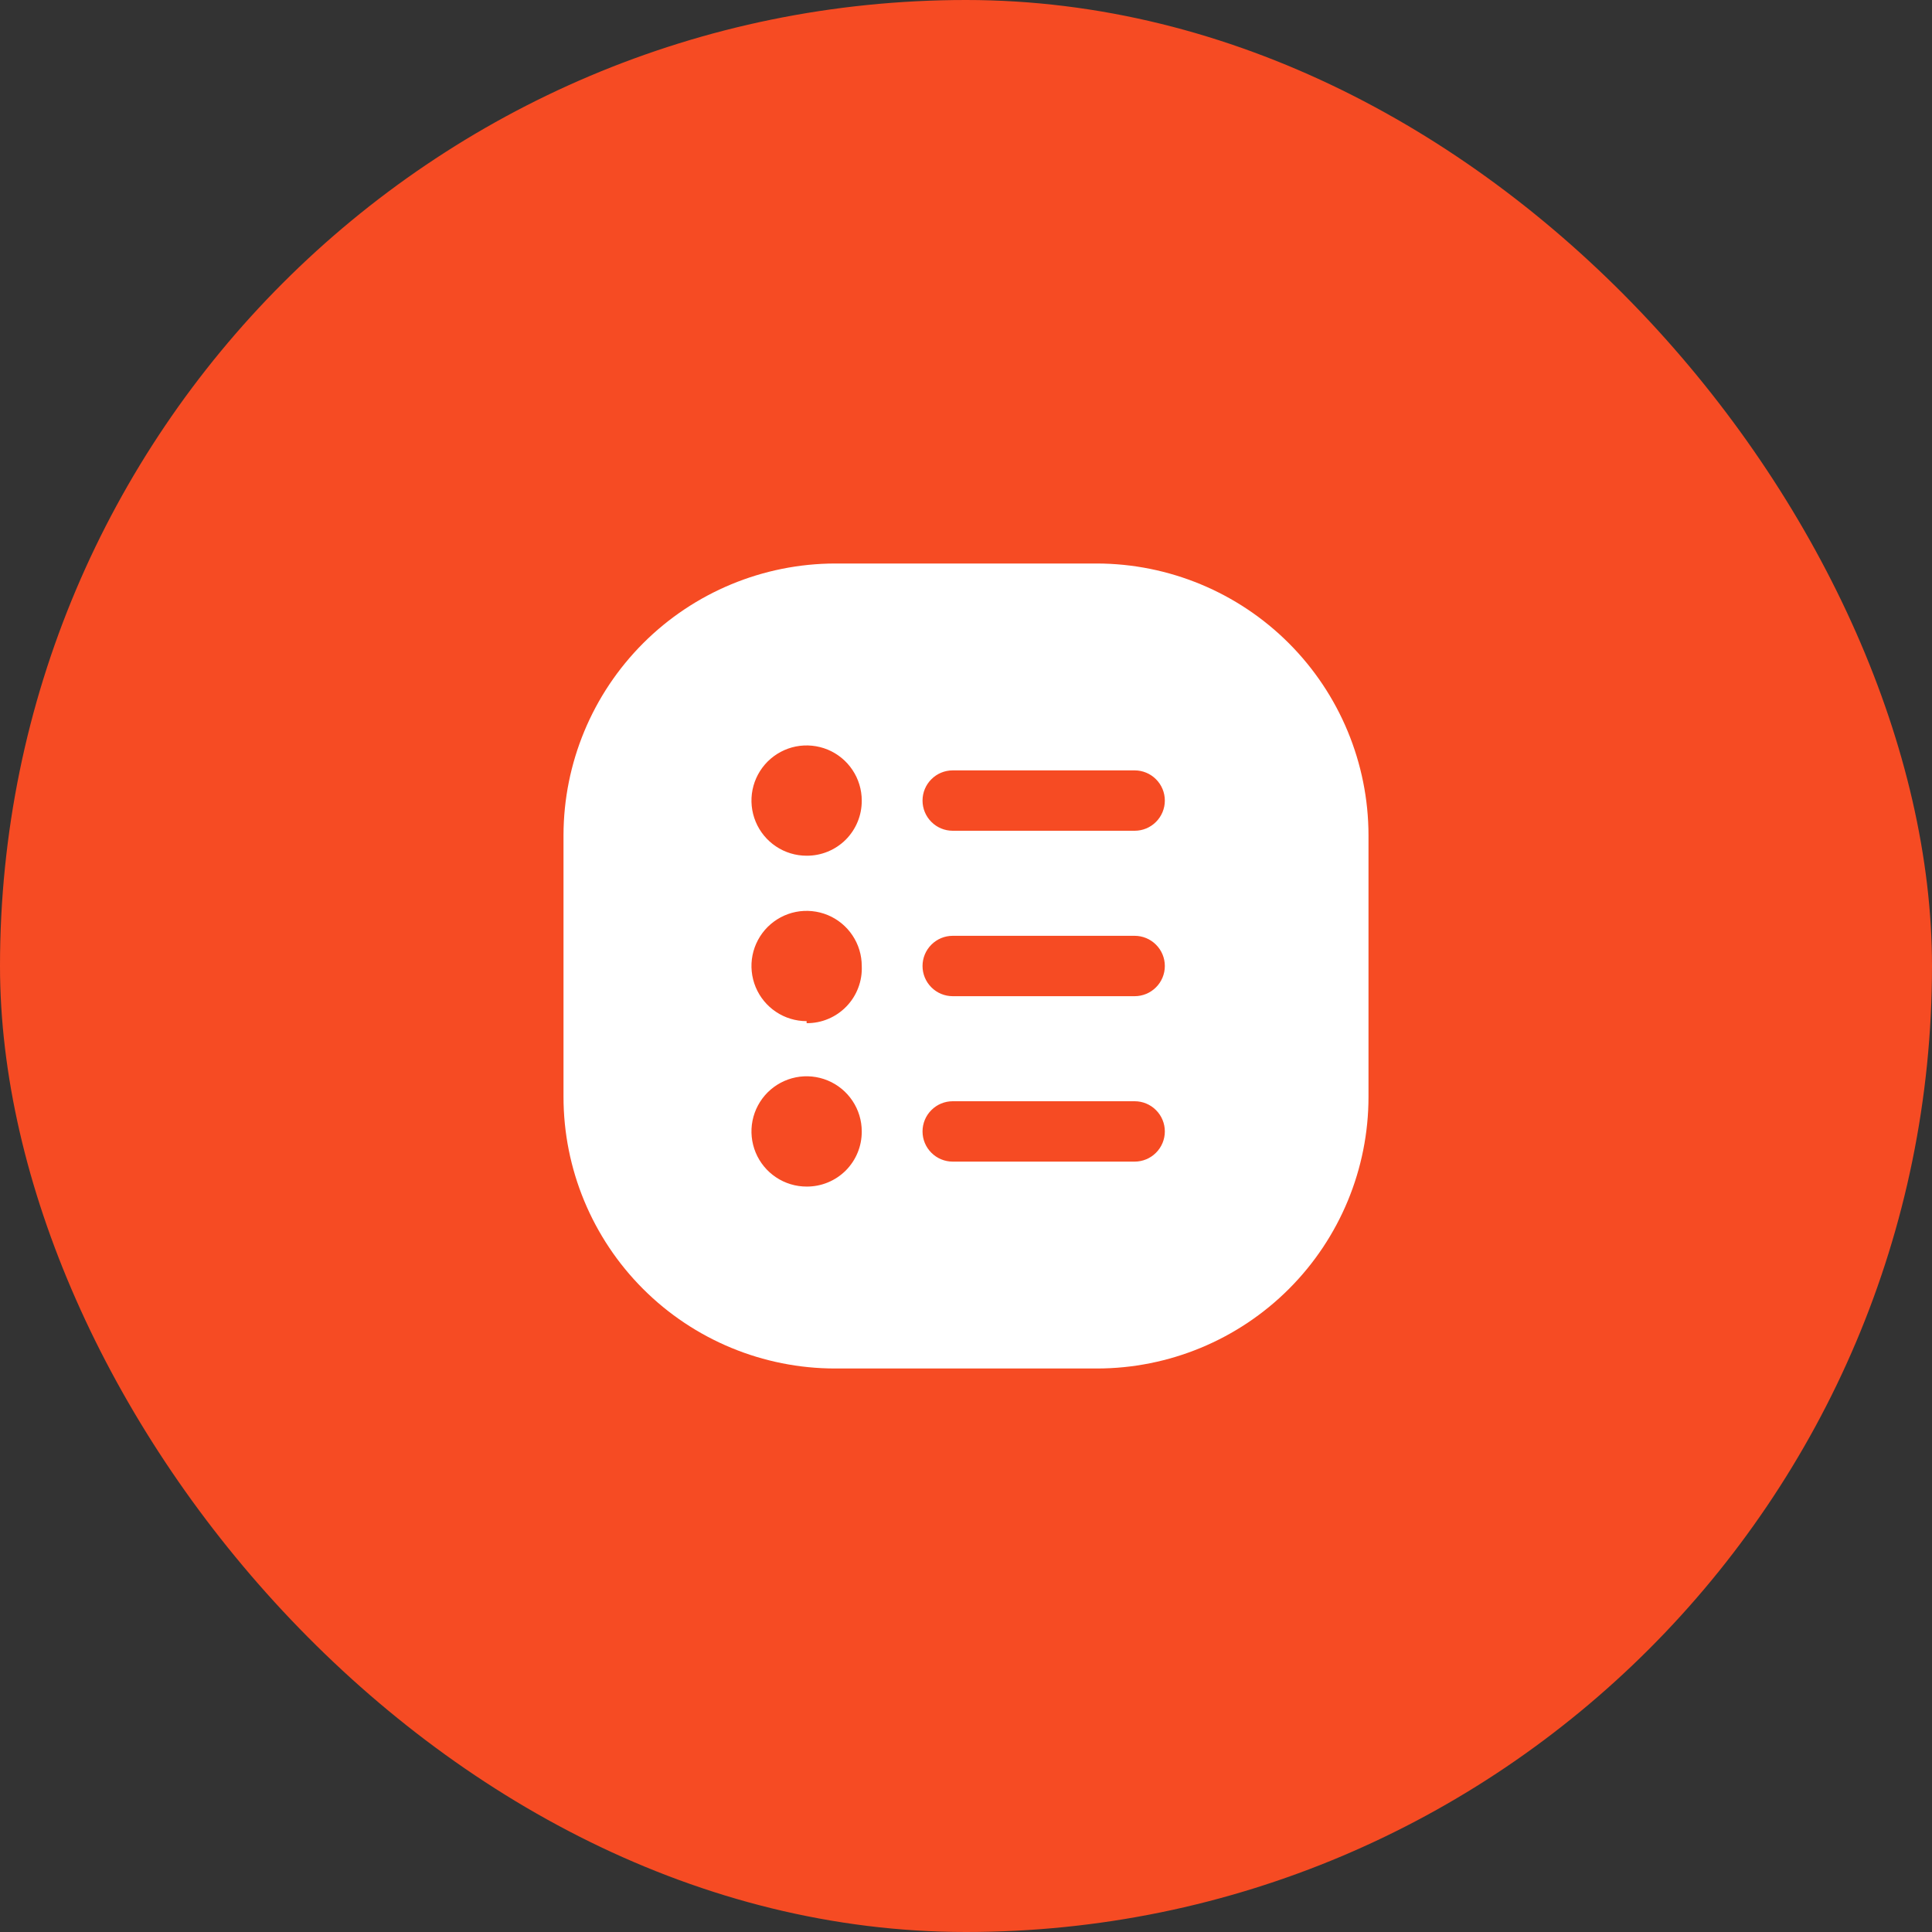
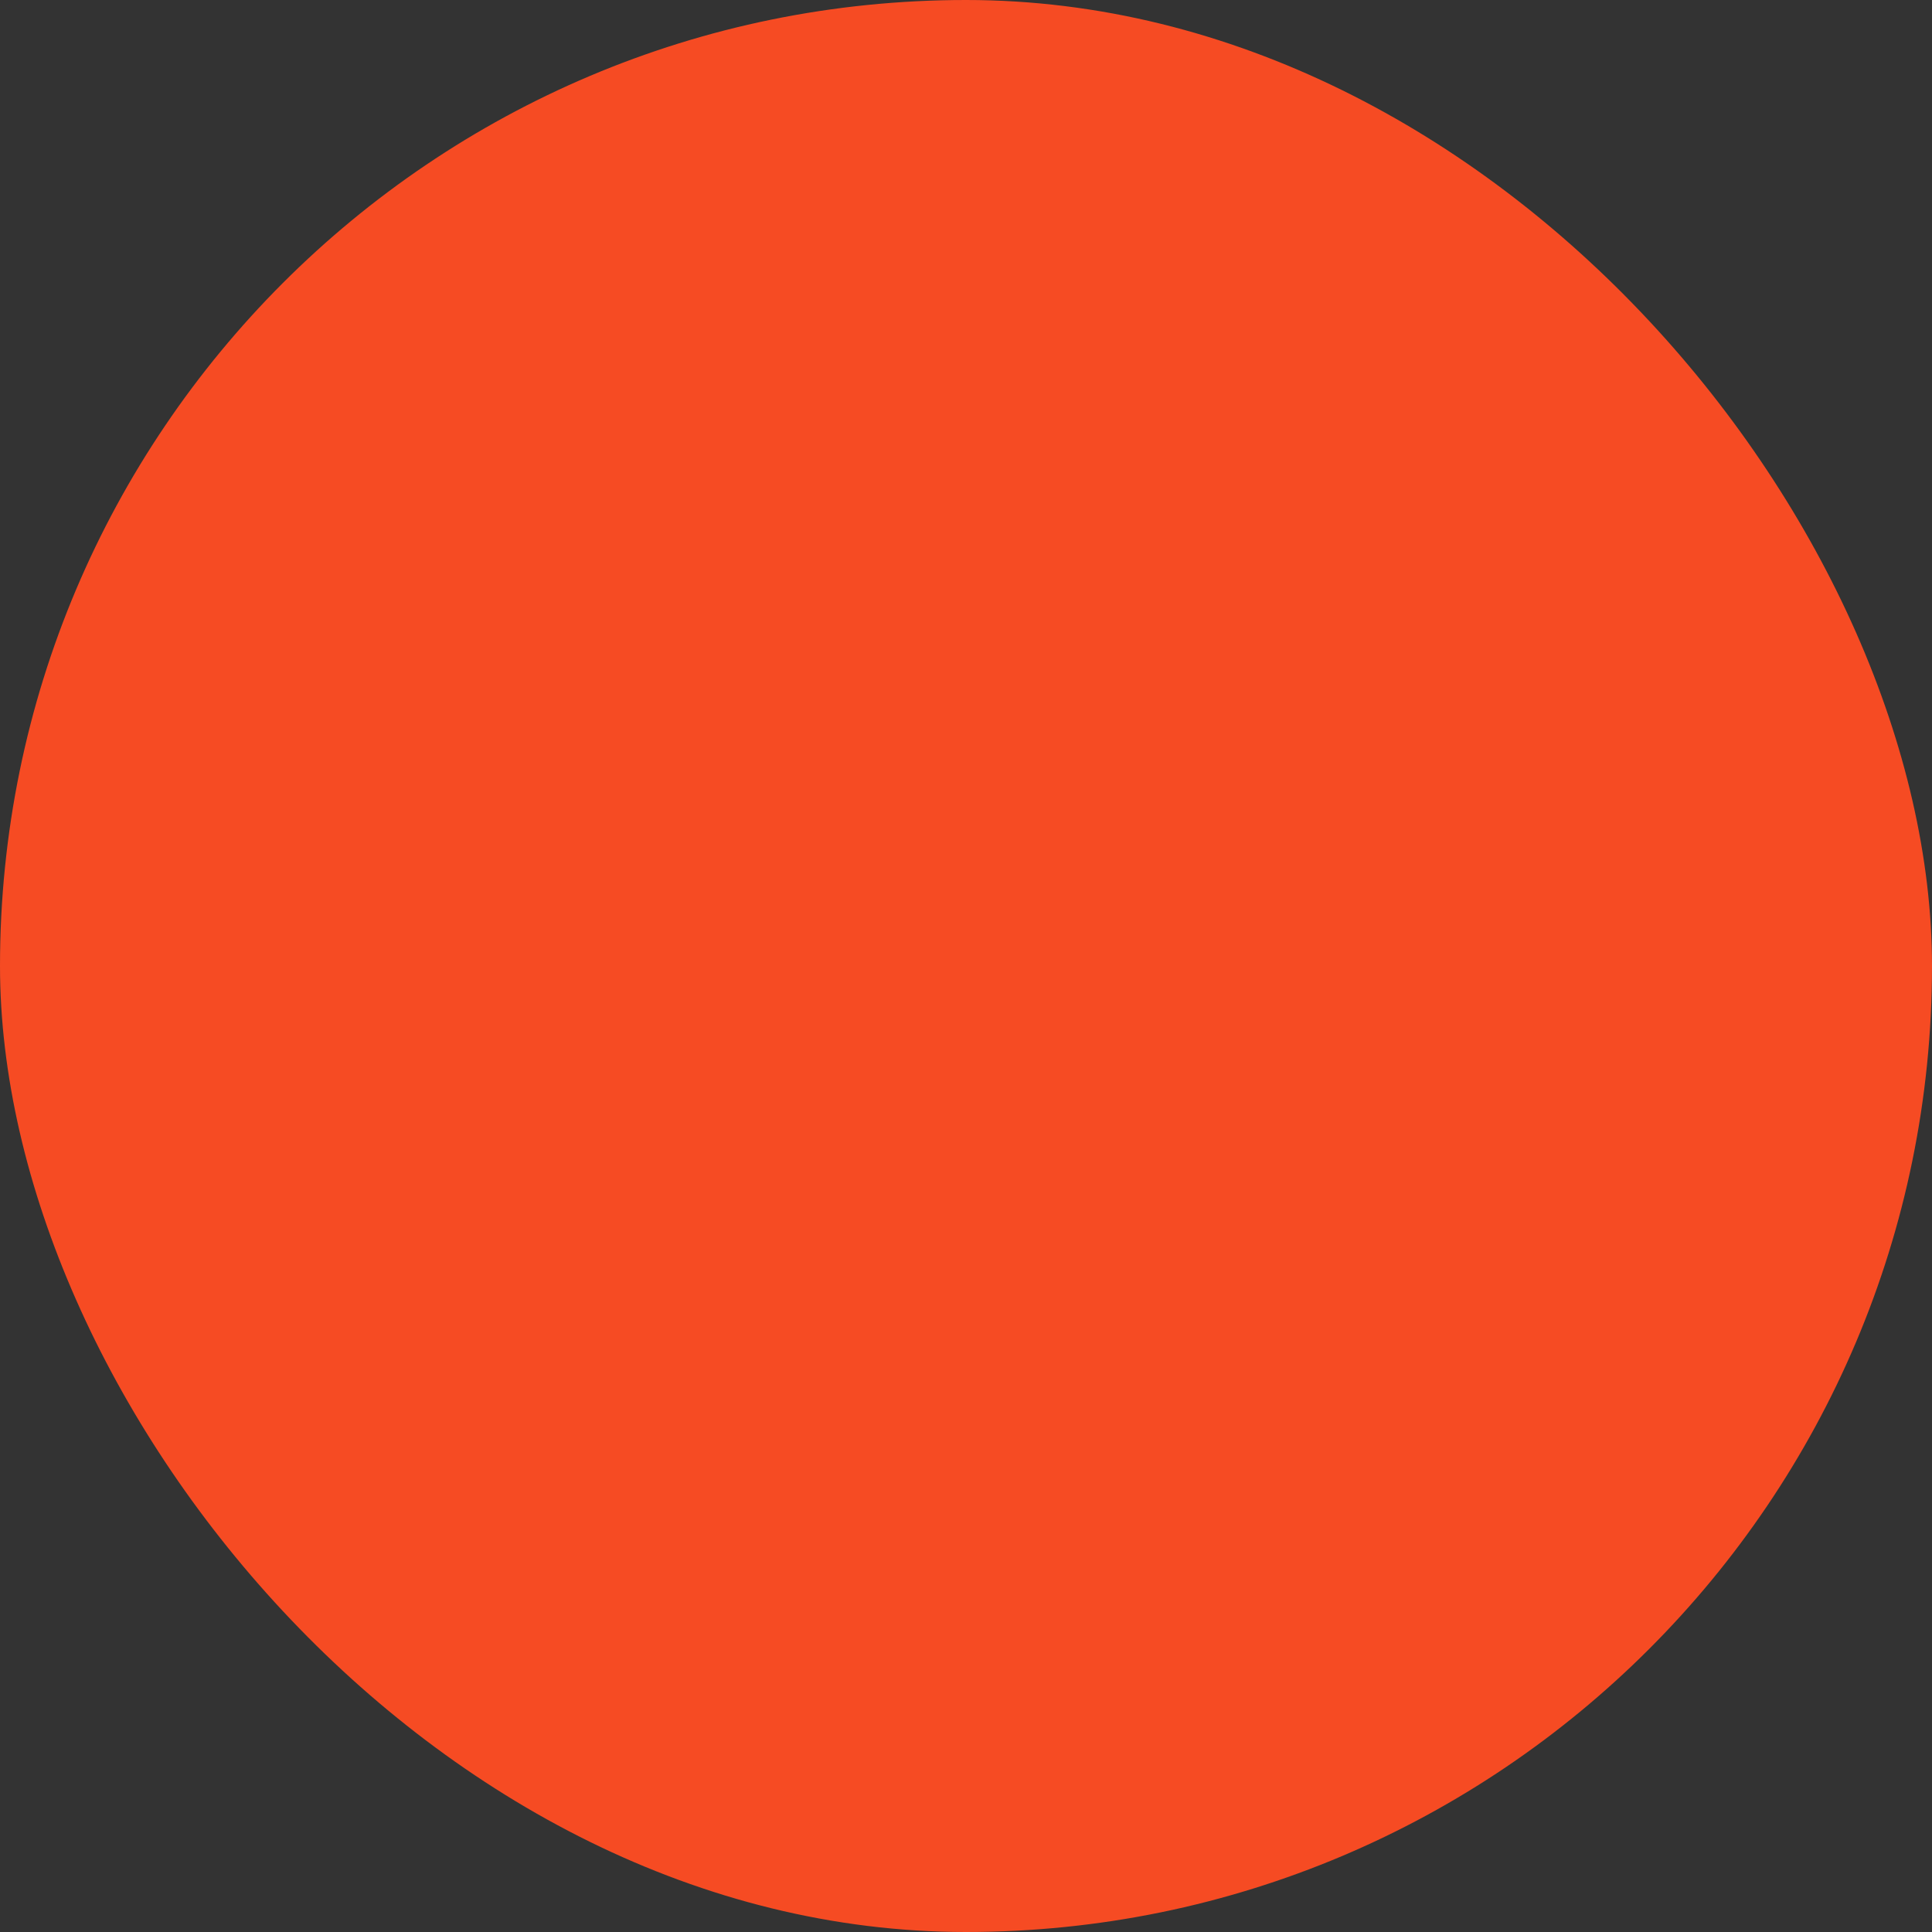
<svg xmlns="http://www.w3.org/2000/svg" width="48" height="48" viewBox="0 0 48 48" fill="none">
  <rect x="0" y="0" width="48" height="48" fill="#333333" stroke="none" />
  <rect width="48" height="48" rx="24" fill="#F64B23" />
-   <path d="M27.25 14H20.75C18.961 14.003 17.245 14.715 15.98 15.98C14.715 17.245 14.003 18.961 14 20.75V27.25C14 29.04 14.711 30.757 15.977 32.023C17.243 33.289 18.96 34 20.75 34H27.25C29.04 34 30.757 33.289 32.023 32.023C33.289 30.757 34 29.04 34 27.25V20.75C33.997 18.961 33.285 17.245 32.02 15.98C30.755 14.715 29.039 14.003 27.25 14ZM20.04 29.48C19.769 29.48 19.504 29.4 19.279 29.249C19.054 29.099 18.878 28.885 18.774 28.634C18.671 28.384 18.643 28.108 18.696 27.843C18.749 27.577 18.88 27.333 19.071 27.141C19.263 26.95 19.507 26.819 19.773 26.766C20.038 26.713 20.314 26.741 20.564 26.844C20.815 26.948 21.029 27.124 21.179 27.349C21.33 27.574 21.41 27.839 21.41 28.11C21.411 28.29 21.377 28.469 21.308 28.636C21.24 28.803 21.139 28.954 21.012 29.082C20.884 29.209 20.733 29.31 20.566 29.378C20.399 29.447 20.22 29.481 20.04 29.48ZM20.04 25.37C19.769 25.37 19.504 25.29 19.279 25.139C19.054 24.989 18.878 24.775 18.774 24.524C18.671 24.274 18.643 23.998 18.696 23.733C18.749 23.467 18.88 23.223 19.071 23.031C19.263 22.84 19.507 22.709 19.773 22.656C20.038 22.604 20.314 22.631 20.564 22.734C20.815 22.838 21.029 23.014 21.179 23.239C21.33 23.464 21.41 23.729 21.41 24C21.418 24.184 21.389 24.369 21.323 24.541C21.258 24.714 21.158 24.872 21.03 25.004C20.902 25.137 20.748 25.243 20.578 25.314C20.408 25.386 20.225 25.422 20.04 25.42V25.37ZM20.04 21.26C19.769 21.26 19.504 21.18 19.279 21.029C19.054 20.879 18.878 20.665 18.774 20.414C18.671 20.164 18.643 19.889 18.696 19.623C18.749 19.357 18.88 19.113 19.071 18.921C19.263 18.73 19.507 18.599 19.773 18.546C20.038 18.494 20.314 18.521 20.564 18.624C20.815 18.728 21.029 18.904 21.179 19.129C21.33 19.354 21.41 19.619 21.41 19.89C21.411 20.07 21.377 20.249 21.308 20.416C21.24 20.583 21.139 20.734 21.012 20.862C20.884 20.989 20.733 21.09 20.566 21.158C20.399 21.227 20.22 21.261 20.04 21.26ZM28.19 28.86H23.67C23.471 28.86 23.28 28.781 23.14 28.64C22.999 28.5 22.92 28.309 22.92 28.11C22.92 27.911 22.999 27.72 23.14 27.58C23.28 27.439 23.471 27.36 23.67 27.36H28.19C28.389 27.36 28.58 27.439 28.72 27.58C28.861 27.72 28.94 27.911 28.94 28.11C28.94 28.309 28.861 28.5 28.72 28.64C28.58 28.781 28.389 28.86 28.19 28.86ZM28.19 24.75H23.67C23.471 24.75 23.28 24.671 23.14 24.53C22.999 24.39 22.92 24.199 22.92 24C22.92 23.801 22.999 23.61 23.14 23.47C23.28 23.329 23.471 23.25 23.67 23.25H28.19C28.389 23.25 28.58 23.329 28.72 23.47C28.861 23.61 28.94 23.801 28.94 24C28.94 24.199 28.861 24.39 28.72 24.53C28.58 24.671 28.389 24.75 28.19 24.75ZM28.19 20.64H23.67C23.471 20.64 23.28 20.561 23.14 20.42C22.999 20.28 22.92 20.089 22.92 19.89C22.92 19.691 22.999 19.5 23.14 19.36C23.28 19.219 23.471 19.14 23.67 19.14H28.19C28.389 19.14 28.58 19.219 28.72 19.36C28.861 19.5 28.94 19.691 28.94 19.89C28.94 20.089 28.861 20.28 28.72 20.42C28.58 20.561 28.389 20.64 28.19 20.64Z" fill="white" />
</svg>